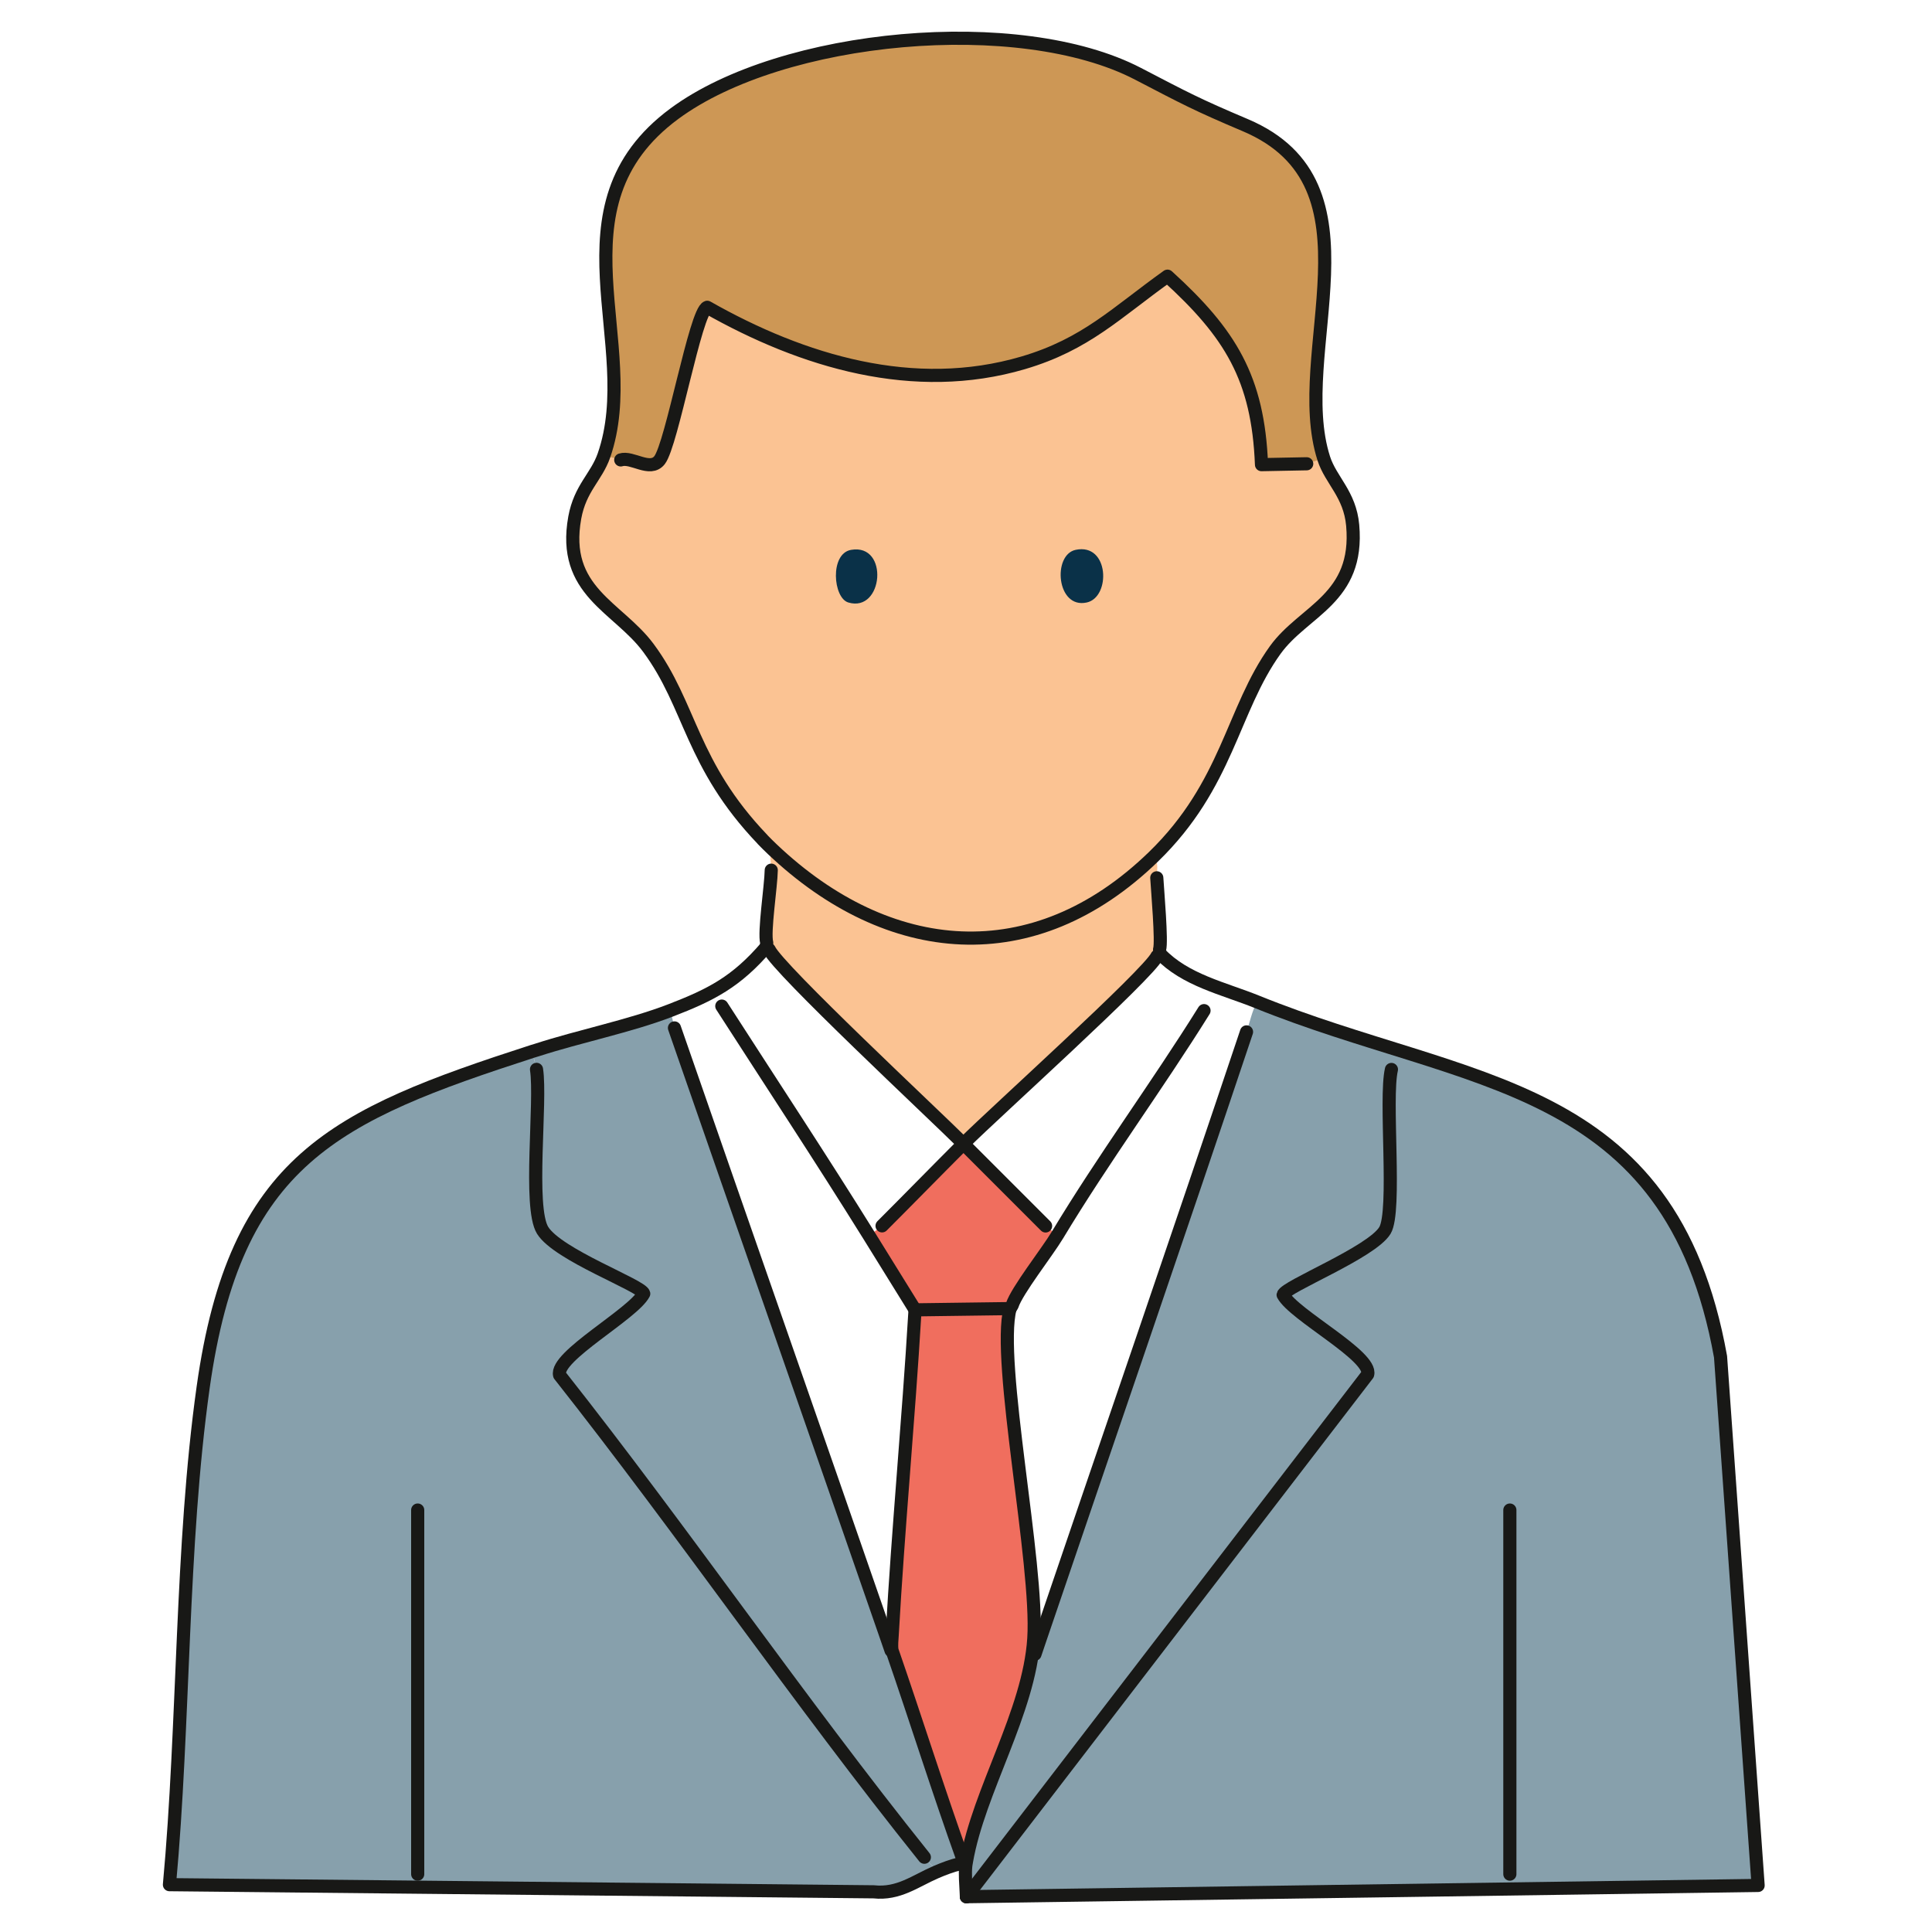
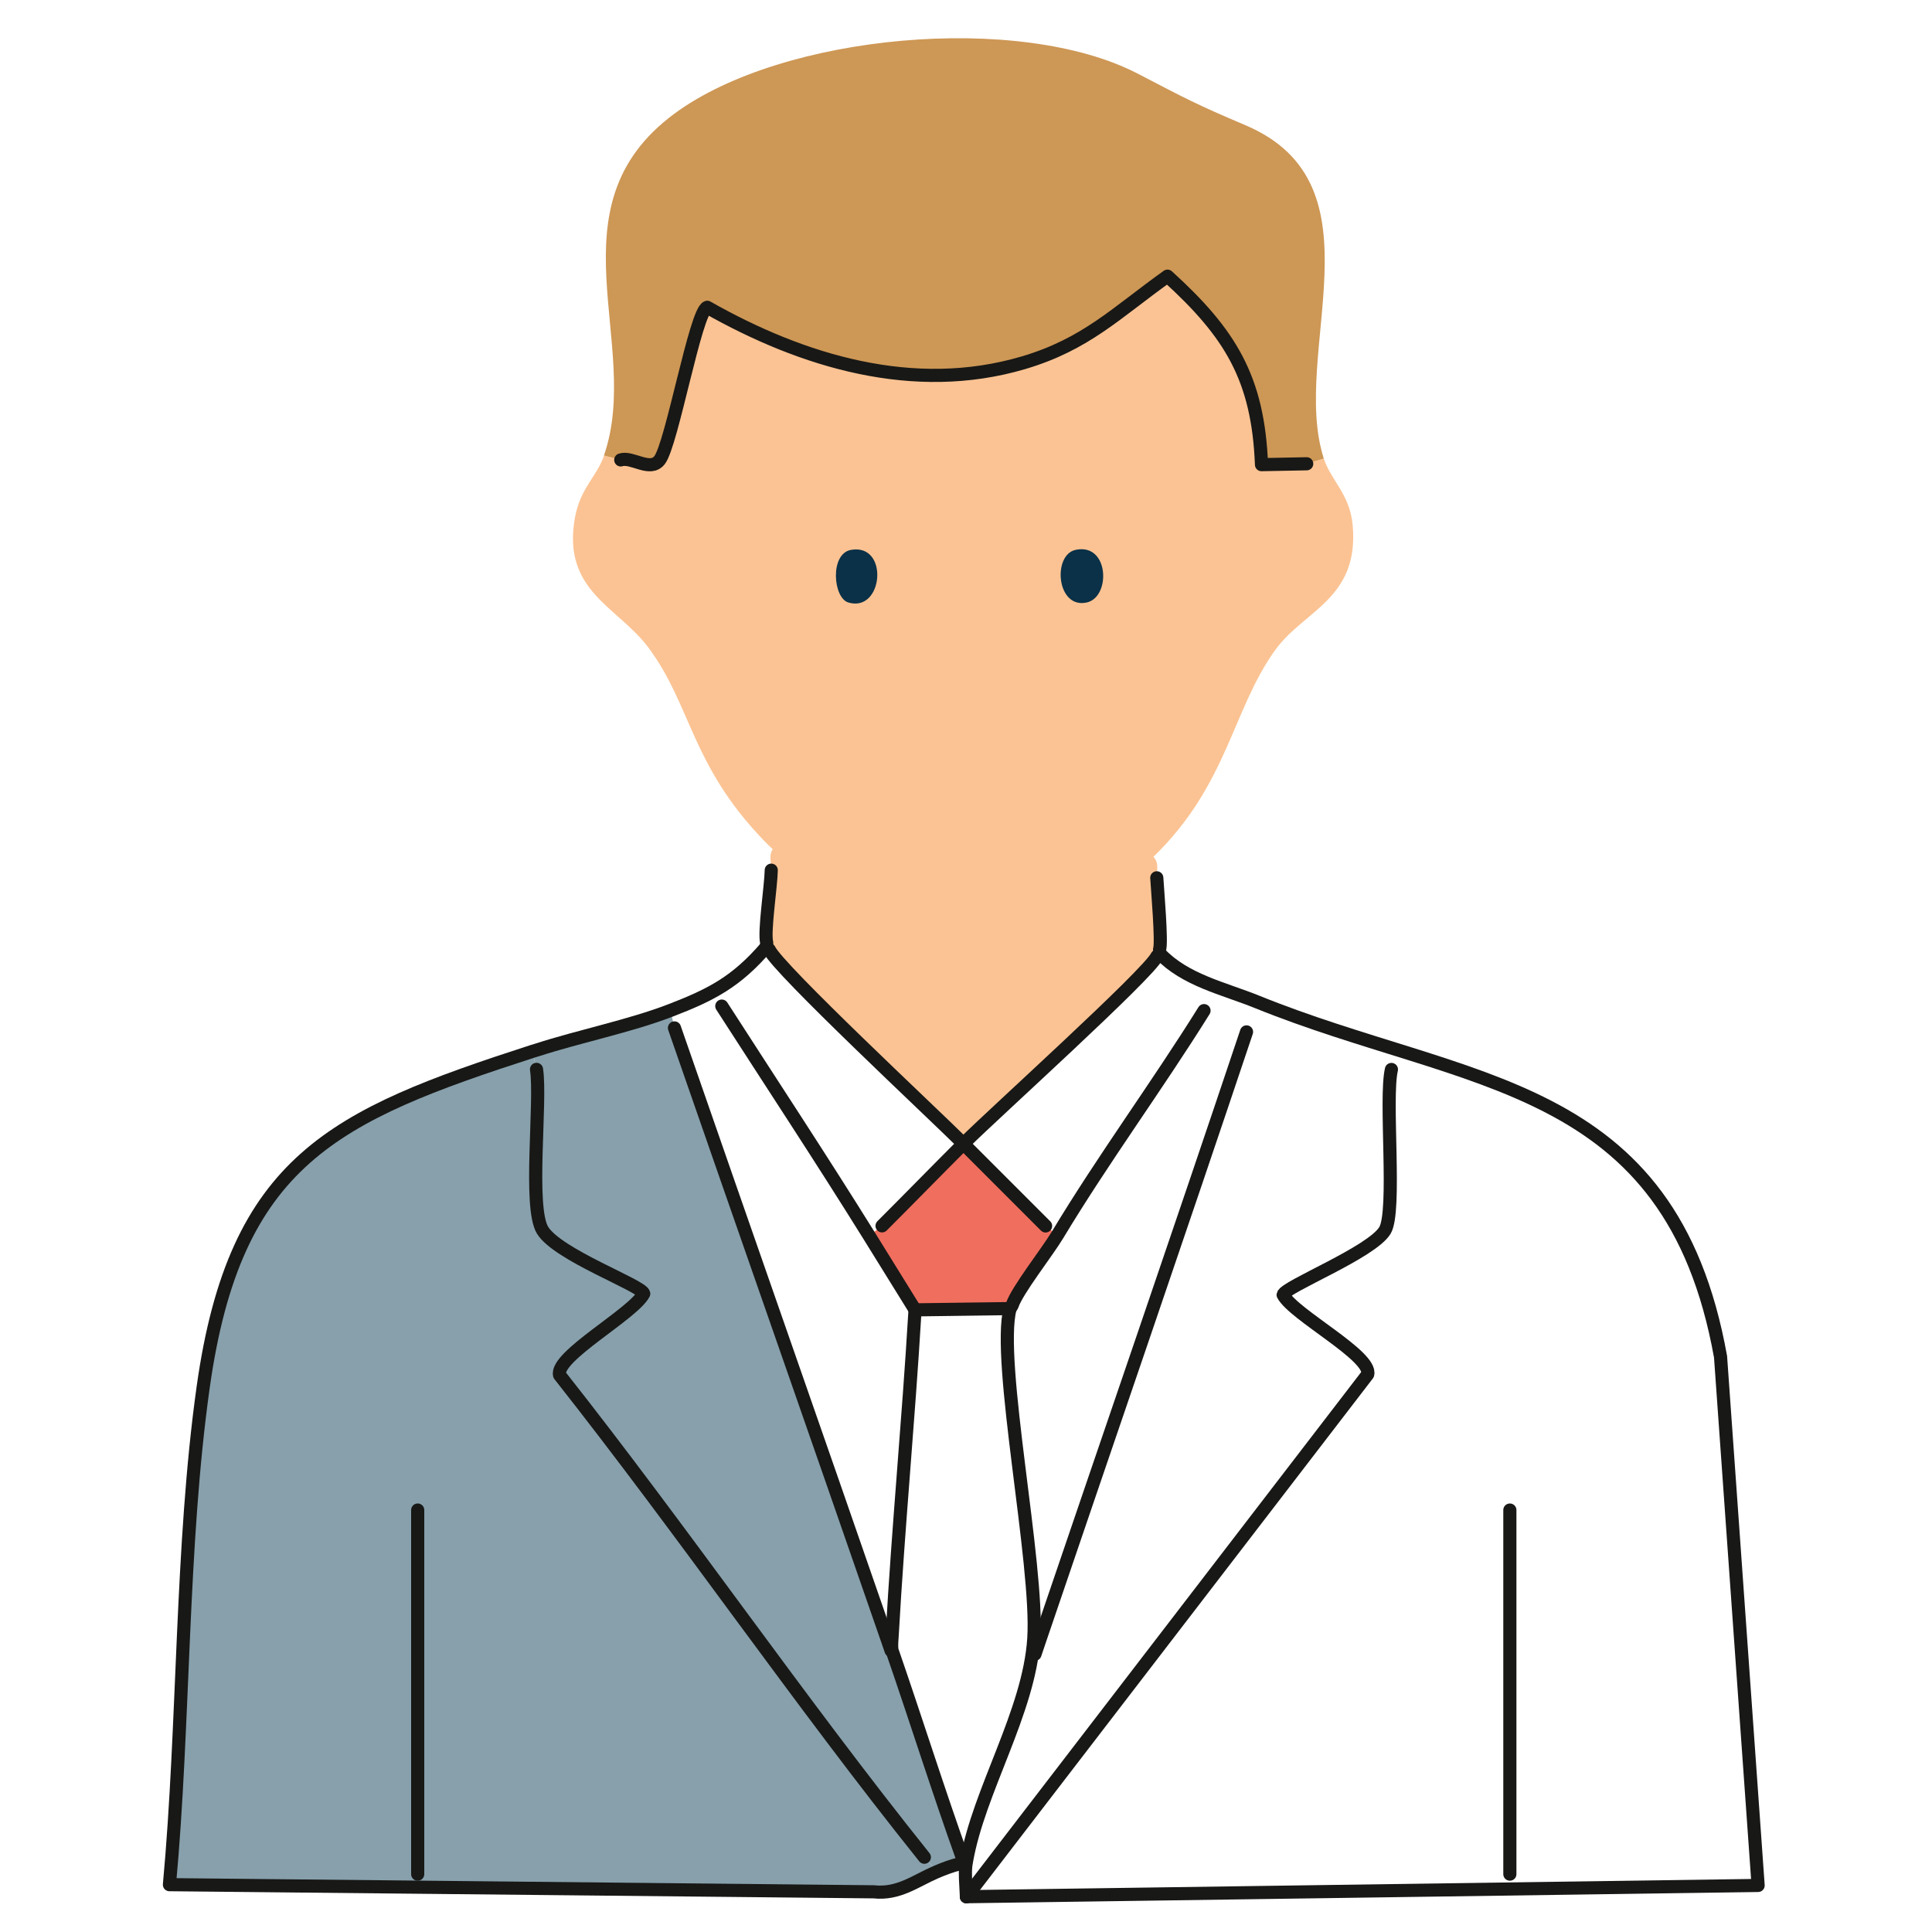
<svg xmlns="http://www.w3.org/2000/svg" id="_レイヤー_1" data-name="レイヤー_1" version="1.1" viewBox="0 0 200 200">
  <defs>
    <style>
      .st0 {
        fill: #87a0ac;
      }

      .st1 {
        fill: #cd9755;
      }

      .st2 {
        fill: none;
        stroke: #181816;
        stroke-linecap: round;
        stroke-linejoin: round;
        stroke-width: 1.36px;
      }

      .st3 {
        fill: #0a3148;
      }

      .st4 {
        fill: #fbc393;
      }

      .st5 {
        fill: #f06e5e;
      }
    </style>
  </defs>
  <g id="_生成オブジェクト" data-name="生成オブジェクト">
    <g>
      <path class="st4" d="M137.04,47.47c.73,2.26,2.7,3.68,2.99,6.91.68,7.62-5.06,8.8-8.02,12.91-4.47,6.21-4.9,13.93-12.61,21.41.64.66.31,1.43.36,2.18.08,1.38.54,6.61.29,7.41-.04.13.06.31.02.41s-.23.16-.29.28c-.92,1.89-16.86,16.26-19.86,19.25l-.25.09c-3.01-3-19.09-18-20.03-20.03-.06-.12-.25-.18-.29-.29-.04-.11.06-.29.03-.42-.3-1.09.44-5.82.47-7.51.01-.73-.3-1.46.14-2.16-.35-.33-.7-.68-1.03-1.02-7.45-7.79-7.39-13.86-11.82-19.83-3.17-4.27-9-5.85-7.62-13.49.56-3.06,2.24-4.19,3.02-6.43l1.74.45c1.16-.38,3.04,1.28,4.02.02,1.27-1.64,3.73-15.44,4.93-15.82,9.89,5.61,21.4,9.08,32.71,5.75,6.51-1.92,9.64-5.19,14.94-8.97,6.5,5.91,9.38,10.56,9.73,19.51l4.68-.09,1.77-.53Z" />
      <path class="st1" d="M137.04,47.47l-1.77.53-4.68.09c-.35-8.95-3.23-13.6-9.73-19.51-5.3,3.78-8.43,7.06-14.94,8.97-11.31,3.33-22.82-.14-32.71-5.75-1.2.38-3.66,14.18-4.93,15.82-.98,1.27-2.85-.39-4.02-.02l-1.74-.45c4.01-11.52-5.77-25.73,7.29-35.38,11.18-8.26,35.73-10.51,48-4.13,4.9,2.55,6.06,3.18,11.11,5.32,14.54,6.16,4.59,23.56,8.12,34.51Z" />
      <g>
-         <path class="st0" d="M99.97,192.82s.07-.08.08-.12c1.26-7.3,6.48-15.46,6.97-23.07l.63.1c7.13-20.97,14.35-41.91,21.39-62.91.35-1.05.56-2.11,1.08-3.11,21.8,8.83,42.82,7.94,47.99,36.74l3.89,54.73-81.56,1.16-.42-.47c-.03-.92-.14-1.84-.04-2.77.01-.1-.03-.2-.01-.29Z" />
        <path class="st0" d="M96.89,193.81c-2.14.92-3.86,2.32-6.45,2.04l-72.9-.74c1.54-16.66,1.18-35.02,3.49-51.48,3.31-23.55,13.61-28.15,34.08-34.78.14-.05.29-.09.43-.13-.14.05-.29.09-.43.13l.43,1.86c.51,3.32-.85,14.26.63,16.66,1.58,2.56,10.3,5.72,10.47,6.56-1.09,2.1-9.22,6.5-8.71,8.43,12.91,16.36,24.73,33.64,37.76,49.91.41.51.97.9,1.2,1.55Z" />
        <path class="st0" d="M91.73,169.35c.13.38.26.75.39,1.13.05.13.18.23.23.37,2.51,7.26,4.81,14.6,7.41,21.84l.21.14-.21-.14-.33.25c-.88.21-1.71.52-2.54.88-.24-.65-.79-1.04-1.2-1.55-13.02-16.26-24.84-33.55-37.76-49.91-.51-1.93,7.62-6.33,8.71-8.43-.17-.84-8.89-4.01-10.47-6.56-1.49-2.4-.13-13.35-.63-16.66l-.43-1.86c.14-.05.29-.09.43-.13-.14.05-.29.09-.43.13.14-.05.29-.09.43-.13,4.46-1.45,9.62-2.47,13.87-4.11l.41,1.8c7.28,20.99,14.64,41.95,21.9,62.94Z" />
-         <path class="st5" d="M104.56,135.47h0c-1.42,5.43,2.96,26.44,2.46,34.15-.49,7.61-5.71,15.77-6.97,23.07,0,.05-.08.08-.08.12l-.21-.14c-2.61-7.23-4.9-14.57-7.41-21.84-.05-.13-.18-.23-.23-.37-.13-.38-.26-.75-.39-1.13l.64-.1c.62-11.09,1.68-22.17,2.34-33.26l.03-.4h.41c3-.04,6-.08,9.01-.12h.41Z" />
        <path class="st5" d="M99.91,118.23l-.25.09c2.86,2.85,5.71,5.72,8.58,8.58l1.23.95c-1.07,1.78-4.21,5.76-4.68,7.27-.04.13-.19.22-.22.35h-.41c-3,.04-6,.08-9.01.12h-.41s-.22-.34-.22-.34c-1.52-2.45-3.03-4.9-4.55-7.34l1.34-1c2.78-2.78,5.52-5.6,8.31-8.38l.03-.2.25-.09Z" />
      </g>
    </g>
    <g>
      <path class="st2" d="M64.26,47.61c1.16-.38,3.04,1.28,4.02.02,1.27-1.64,3.73-15.44,4.93-15.82,9.89,5.61,21.4,9.08,32.71,5.75,6.51-1.92,9.64-5.19,14.94-8.97,6.5,5.91,9.38,10.56,9.73,19.51l4.68-.09" />
-       <path class="st2" d="M78.94,86.9c-7.45-7.79-7.39-13.86-11.82-19.83-3.17-4.27-9-5.85-7.62-13.49.56-3.06,2.24-4.19,3.02-6.43,4.01-11.52-5.77-25.73,7.29-35.38,11.18-8.26,35.73-10.51,48-4.13,4.9,2.55,6.06,3.18,11.11,5.32,14.54,6.16,4.59,23.56,8.12,34.51.73,2.26,2.7,3.68,2.99,6.91.68,7.62-5.06,8.8-8.02,12.91-4.47,6.21-4.9,13.93-12.61,21.41-12.42,12.04-27.43,10.6-39.43-.77-.35-.33-.7-.68-1.03-1.02Z" />
      <path class="st2" d="M79.34,98.01l.03-.42c-.3-1.09.44-5.82.47-7.51" />
      <path class="st2" d="M119.75,90.87c.08,1.38.54,6.61.29,7.41l.02.41" />
      <path class="st2" d="M79.34,98.01c-3.12,3.63-5.7,4.96-9.93,6.59s-9.41,2.66-13.87,4.11c-.14.05-.29.09-.43.13-20.48,6.63-30.78,11.23-34.08,34.78-2.31,16.45-1.95,34.81-3.49,51.48l72.9.74c2.59.28,4.31-1.12,6.45-2.04.83-.36,1.66-.67,2.54-.88l.54-.11" />
      <path class="st2" d="M79.34,98.01l.29.29c.94,2.03,17.02,17.03,20.03,20.03,2.86,2.85,5.71,5.72,8.58,8.58" />
      <path class="st2" d="M120.06,98.7l-.29.28c-.92,1.89-16.86,16.26-19.86,19.25-.1.1-.19.19-.29.29-2.78,2.78-5.53,5.6-8.31,8.38" />
      <path class="st2" d="M120.06,98.7c2.64,2.78,6.6,3.61,10.06,5.01,21.8,8.83,42.82,7.94,47.99,36.74l3.89,54.73-81.56,1.16h-.4" />
      <path class="st2" d="M74.72,104.15c5.09,7.91,10.27,15.76,15.24,23.75,1.52,2.44,3.03,4.9,4.55,7.34l.22.35" />
      <path class="st2" d="M124.64,104.62c-4.89,7.84-10.41,15.32-15.18,23.24-1.07,1.78-4.21,5.76-4.68,7.27l-.22.35" />
      <path class="st2" d="M69.82,106.41c7.28,20.99,14.64,41.95,21.9,62.94.13.38.26.75.39,1.13l.13.38" />
      <path class="st2" d="M129.04,106.82c-7.04,21-14.26,41.94-21.39,62.91l-.51,1.51" />
      <path class="st2" d="M55.54,110.7c.51,3.32-.85,14.26.63,16.66,1.58,2.56,10.3,5.72,10.47,6.56-1.09,2.1-9.22,6.5-8.71,8.43,12.91,16.36,24.73,33.64,37.76,49.91" />
      <path class="st2" d="M144.04,110.71c-.71,3.01.53,14.66-.67,16.66-1.37,2.28-10.35,5.82-10.54,6.67,1.09,2.07,9.27,6.34,8.75,8.24l-41.53,54.07" />
      <path class="st2" d="M94.73,135.59l-.03.4c-.66,11.09-1.72,22.16-2.34,33.26-.03.53-.1,1.06-.02,1.59,2.51,7.26,4.81,14.6,7.41,21.84l.13.38" />
      <path class="st2" d="M104.56,135.47c-1.42,5.43,2.96,26.44,2.46,34.15-.49,7.61-5.71,15.77-6.97,23.07l-.07.42c-.1.92,0,1.84.04,2.77l.02.47" />
      <path class="st2" d="M94.73,135.59h.41c3-.04,6-.08,9.01-.12h.41" />
      <line class="st2" x1="156.3" y1="194.01" x2="156.3" y2="156.32" />
      <line class="st2" x1="43.24" y1="194.01" x2="43.24" y2="156.32" />
    </g>
  </g>
  <path class="st3" d="M111.35,56.92c3.49-.74,3.66,4.9,1.15,5.45-3.14.69-3.57-4.94-1.15-5.45Z" />
  <path class="st3" d="M88.11,56.92c3.95-.68,3.34,6.53-.29,5.45-1.59-.47-1.94-5.07.29-5.45Z" />
</svg>